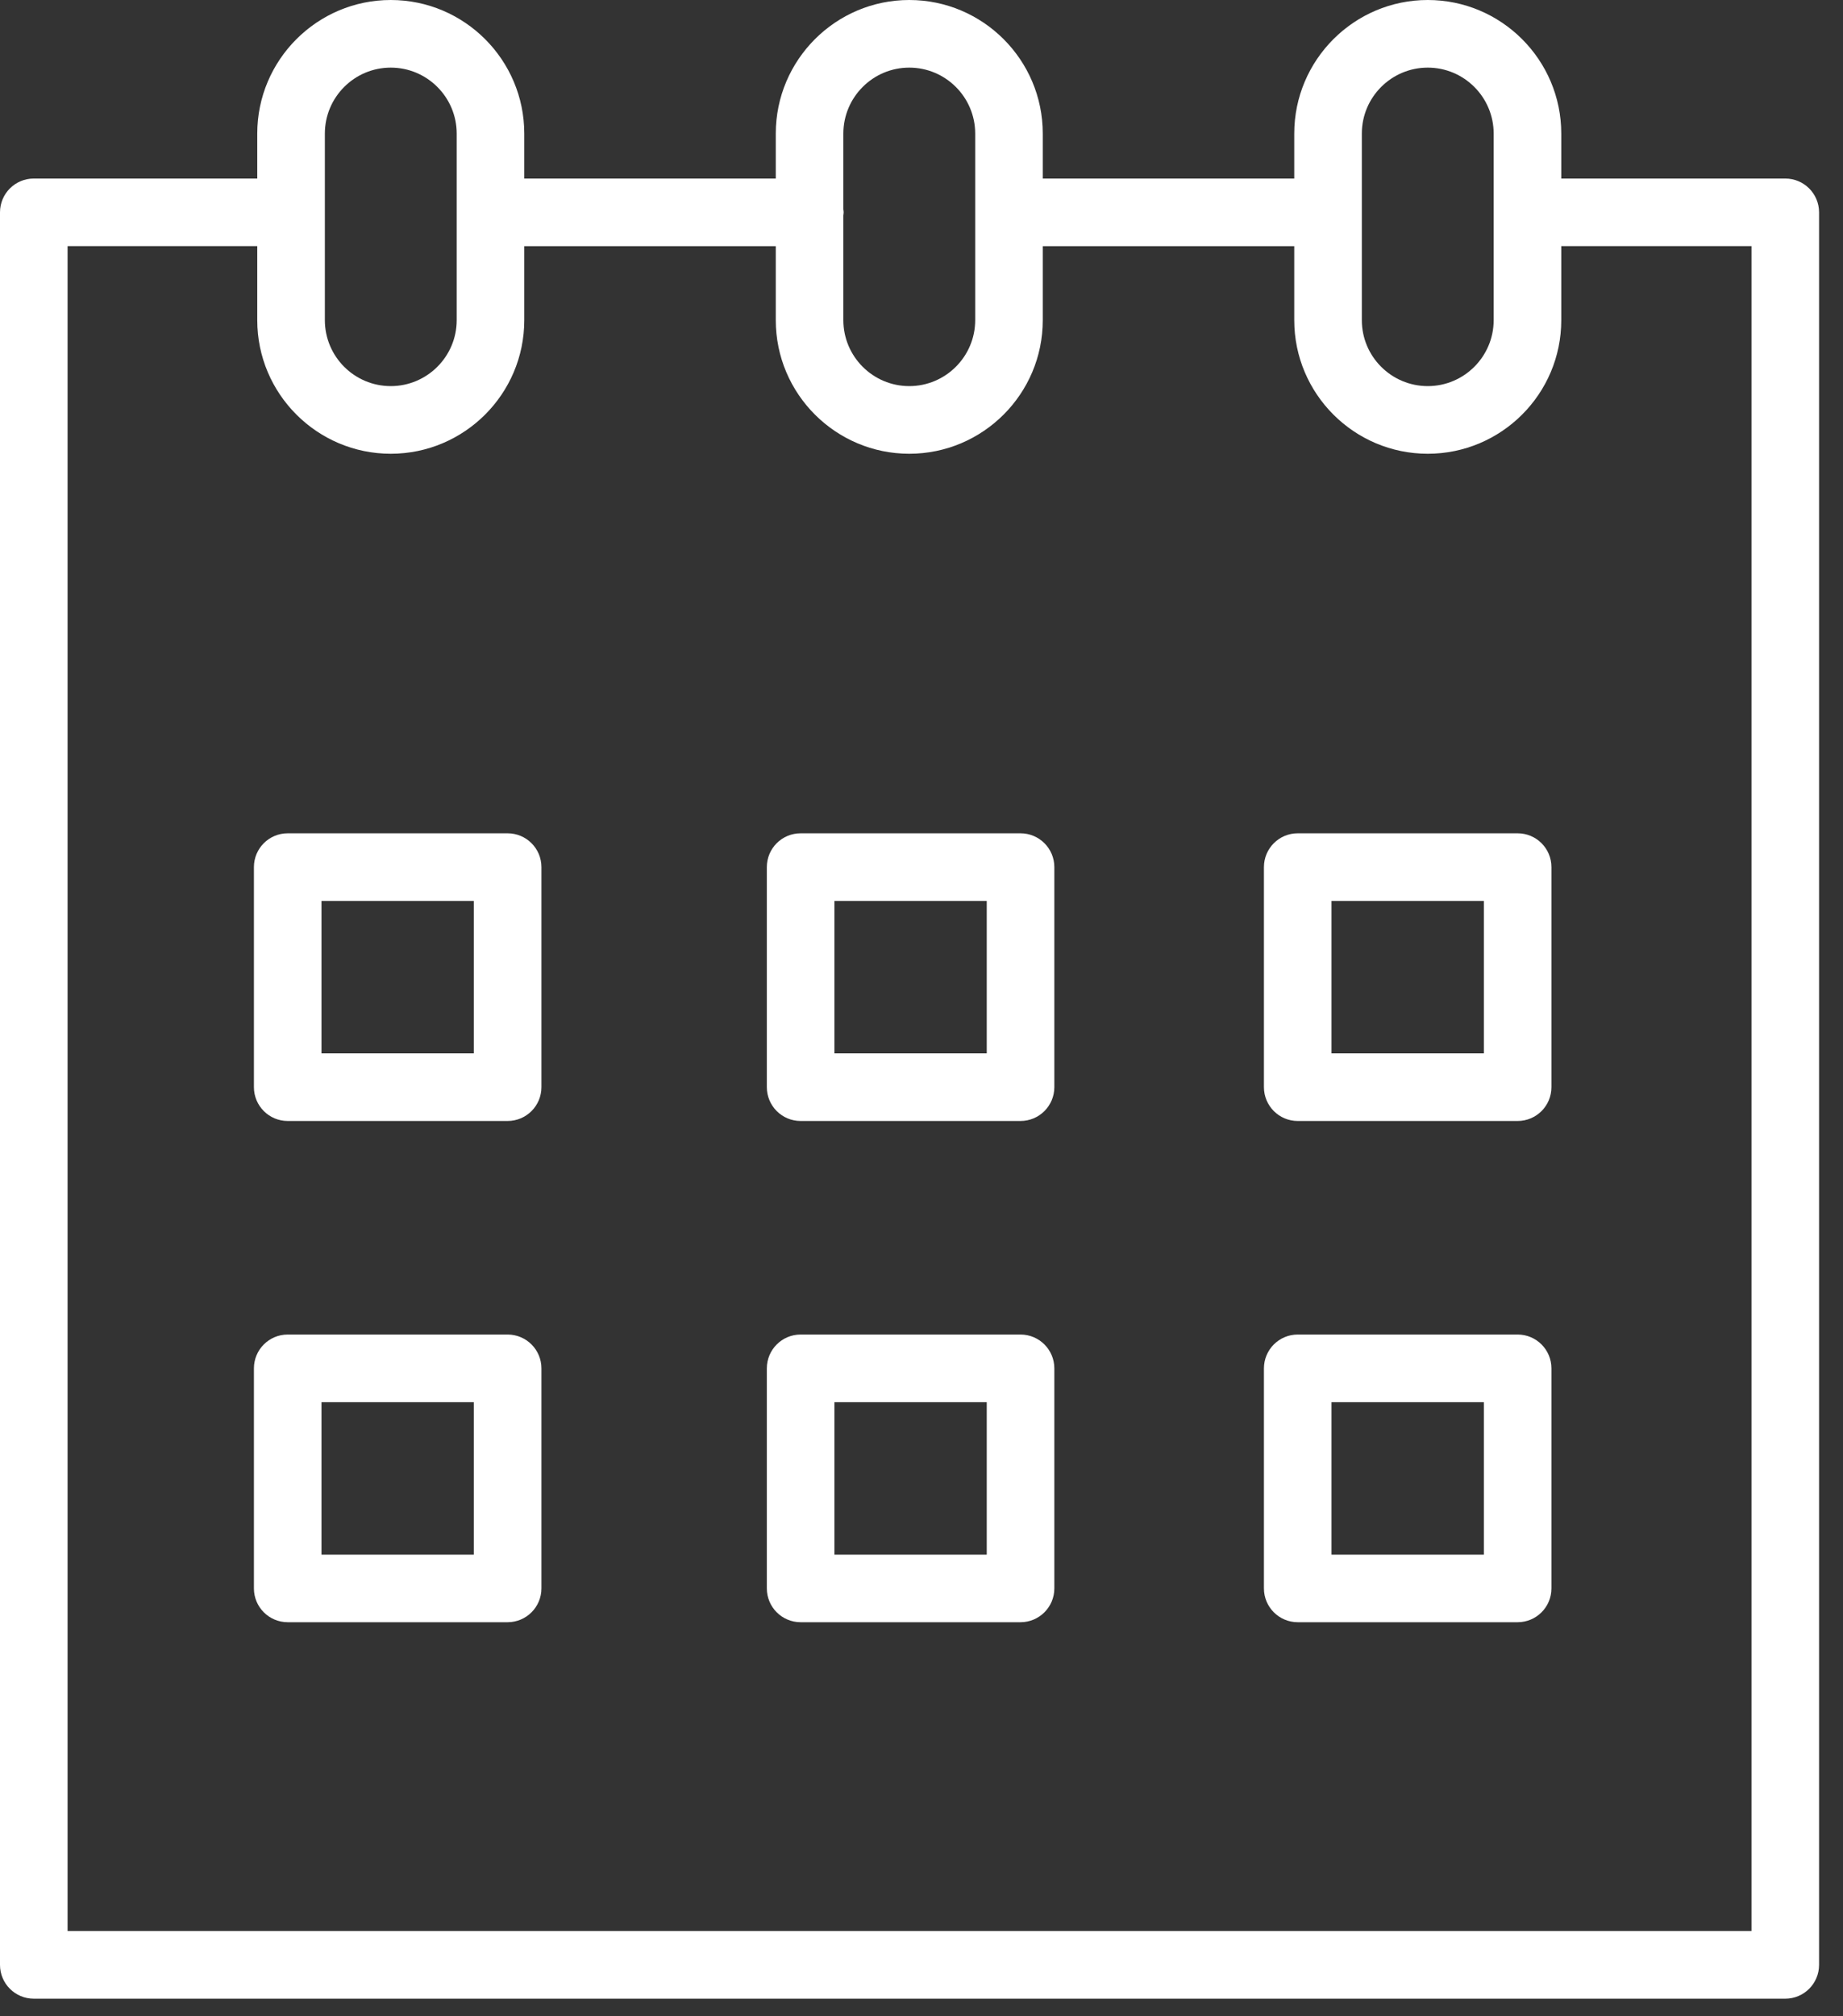
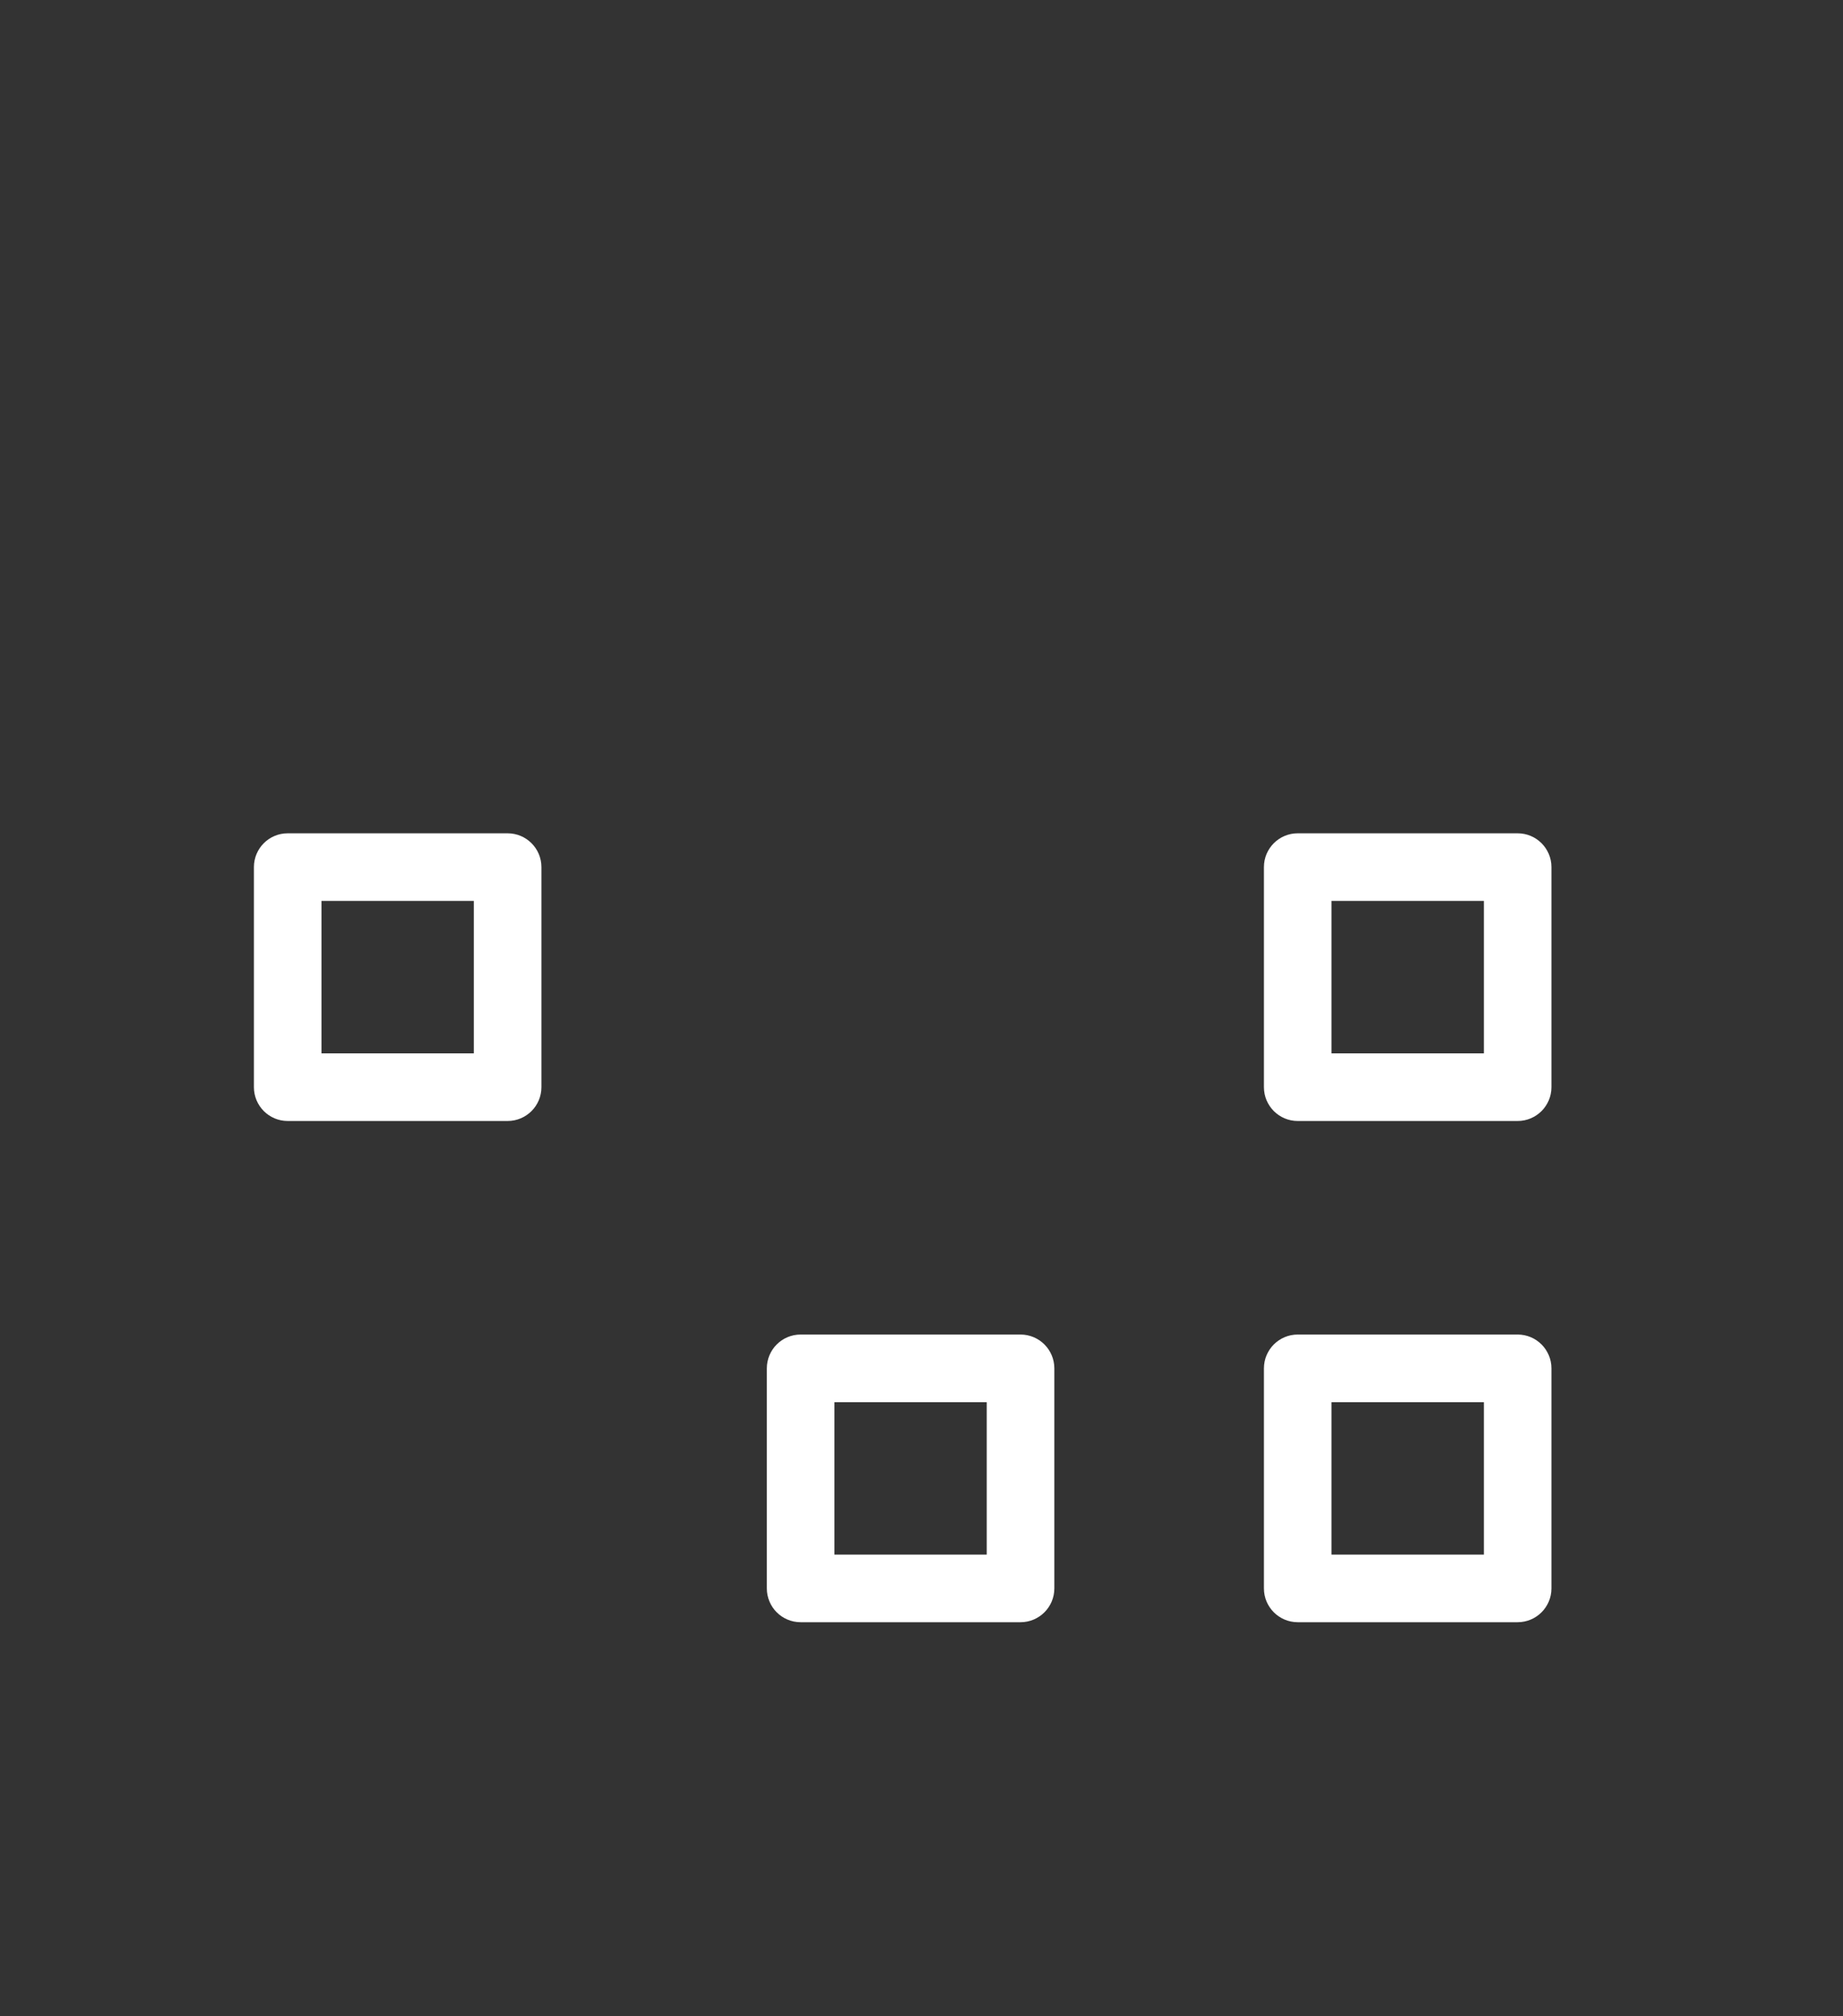
<svg xmlns="http://www.w3.org/2000/svg" width="75" height="82" viewBox="0 0 75 82" fill="none">
  <rect x="0" y="0" width="75" height="82" fill="#333333" stroke="none" />
  <path d="M20.657 33.89H11.708C10.948 33.89 10.333 34.505 10.333 35.265V44.215C10.333 44.974 10.948 45.59 11.708 45.59H20.657C21.417 45.59 22.033 44.974 22.033 44.215V35.265C22.033 34.506 21.417 33.89 20.657 33.89ZM19.282 42.84H13.083V36.64H19.282V42.84Z" fill="white" />
-   <path d="M41.53 33.89H32.581C31.821 33.89 31.206 34.505 31.206 35.265V44.215C31.206 44.974 31.821 45.59 32.581 45.59H41.53C42.289 45.59 42.906 44.974 42.906 44.215V35.265C42.906 34.506 42.289 33.89 41.53 33.89ZM40.155 42.84H33.956V36.64H40.155V42.84Z" fill="white" />
  <path d="M61.76 33.89H52.81C52.051 33.89 51.435 34.505 51.435 35.265V44.215C51.435 44.974 52.051 45.59 52.81 45.59H61.76C62.519 45.59 63.135 44.974 63.135 44.215V35.265C63.135 34.506 62.519 33.89 61.76 33.89ZM60.385 42.84H54.185V36.64H60.385V42.84Z" fill="white" />
-   <path d="M20.657 54.275H11.708C10.948 54.275 10.333 54.892 10.333 55.651V64.6C10.333 65.359 10.948 65.975 11.708 65.975H20.657C21.417 65.975 22.033 65.359 22.033 64.6V55.651C22.033 54.892 21.417 54.275 20.657 54.275ZM19.282 63.225H13.083V57.026H19.282V63.225Z" fill="white" />
  <path d="M41.53 54.275H32.581C31.821 54.275 31.206 54.892 31.206 55.651V64.6C31.206 65.359 31.821 65.975 32.581 65.975H41.53C42.289 65.975 42.906 65.359 42.906 64.6V55.651C42.906 54.892 42.289 54.275 41.53 54.275ZM40.155 63.225H33.956V57.026H40.155V63.225Z" fill="white" />
  <path d="M61.76 54.275H52.81C52.051 54.275 51.435 54.892 51.435 55.651V64.6C51.435 65.359 52.051 65.975 52.81 65.975H61.76C62.519 65.975 63.135 65.359 63.135 64.6V55.651C63.135 54.892 62.519 54.275 61.76 54.275ZM60.385 63.225H54.185V57.026H60.385V63.225Z" fill="white" />
-   <path d="M72.651 7.261H63.568C63.556 7.261 63.546 7.264 63.535 7.264V5.433C63.535 2.437 61.098 0 58.102 0C55.106 0 52.669 2.438 52.669 5.433V7.261H42.435V5.433C42.435 2.437 39.998 0 37.002 0C34.006 0 31.57 2.438 31.57 5.433V7.261H21.335V5.433C21.335 2.437 18.898 0 15.902 0C12.906 0 10.469 2.438 10.469 5.433V7.262C10.465 7.262 10.46 7.261 10.456 7.261H1.375C0.615 7.261 0 7.876 0 8.636V79.911C0 80.67 0.615 81.286 1.375 81.286H72.651C73.41 81.286 74.026 80.67 74.026 79.911V8.636C74.026 7.876 73.41 7.261 72.651 7.261ZM55.419 5.433C55.419 3.953 56.622 2.75 58.102 2.75C59.581 2.75 60.784 3.953 60.784 5.433V13.021C60.784 14.499 59.581 15.703 58.102 15.703C56.622 15.703 55.419 14.501 55.419 13.021V5.433ZM37.002 2.75C38.481 2.75 39.685 3.953 39.685 5.433V13.021C39.685 14.499 38.482 15.703 37.002 15.703C35.523 15.703 34.32 14.501 34.32 13.021V8.764C34.324 8.721 34.333 8.68 34.333 8.635C34.333 8.59 34.324 8.549 34.32 8.506V5.433C34.32 3.953 35.523 2.75 37.002 2.75ZM13.22 5.433C13.22 3.953 14.422 2.75 15.902 2.75C17.381 2.75 18.585 3.953 18.585 5.433V13.021C18.585 14.499 17.382 15.703 15.902 15.703C14.422 15.703 13.22 14.501 13.22 13.021V5.433V5.433ZM71.276 78.535H2.75V10.011H10.456C10.46 10.011 10.465 10.01 10.469 10.01V13.022C10.469 16.018 12.907 18.454 15.902 18.454C18.897 18.454 21.335 16.018 21.335 13.022V10.012H31.57V13.022C31.57 16.018 34.007 18.454 37.002 18.454C39.998 18.454 42.435 16.018 42.435 13.022V10.012H52.669V13.022C52.669 16.018 55.106 18.454 58.102 18.454C61.098 18.454 63.535 16.018 63.535 13.022V10.007C63.546 10.007 63.556 10.011 63.568 10.011H71.276V78.535Z" fill="white" />
</svg>